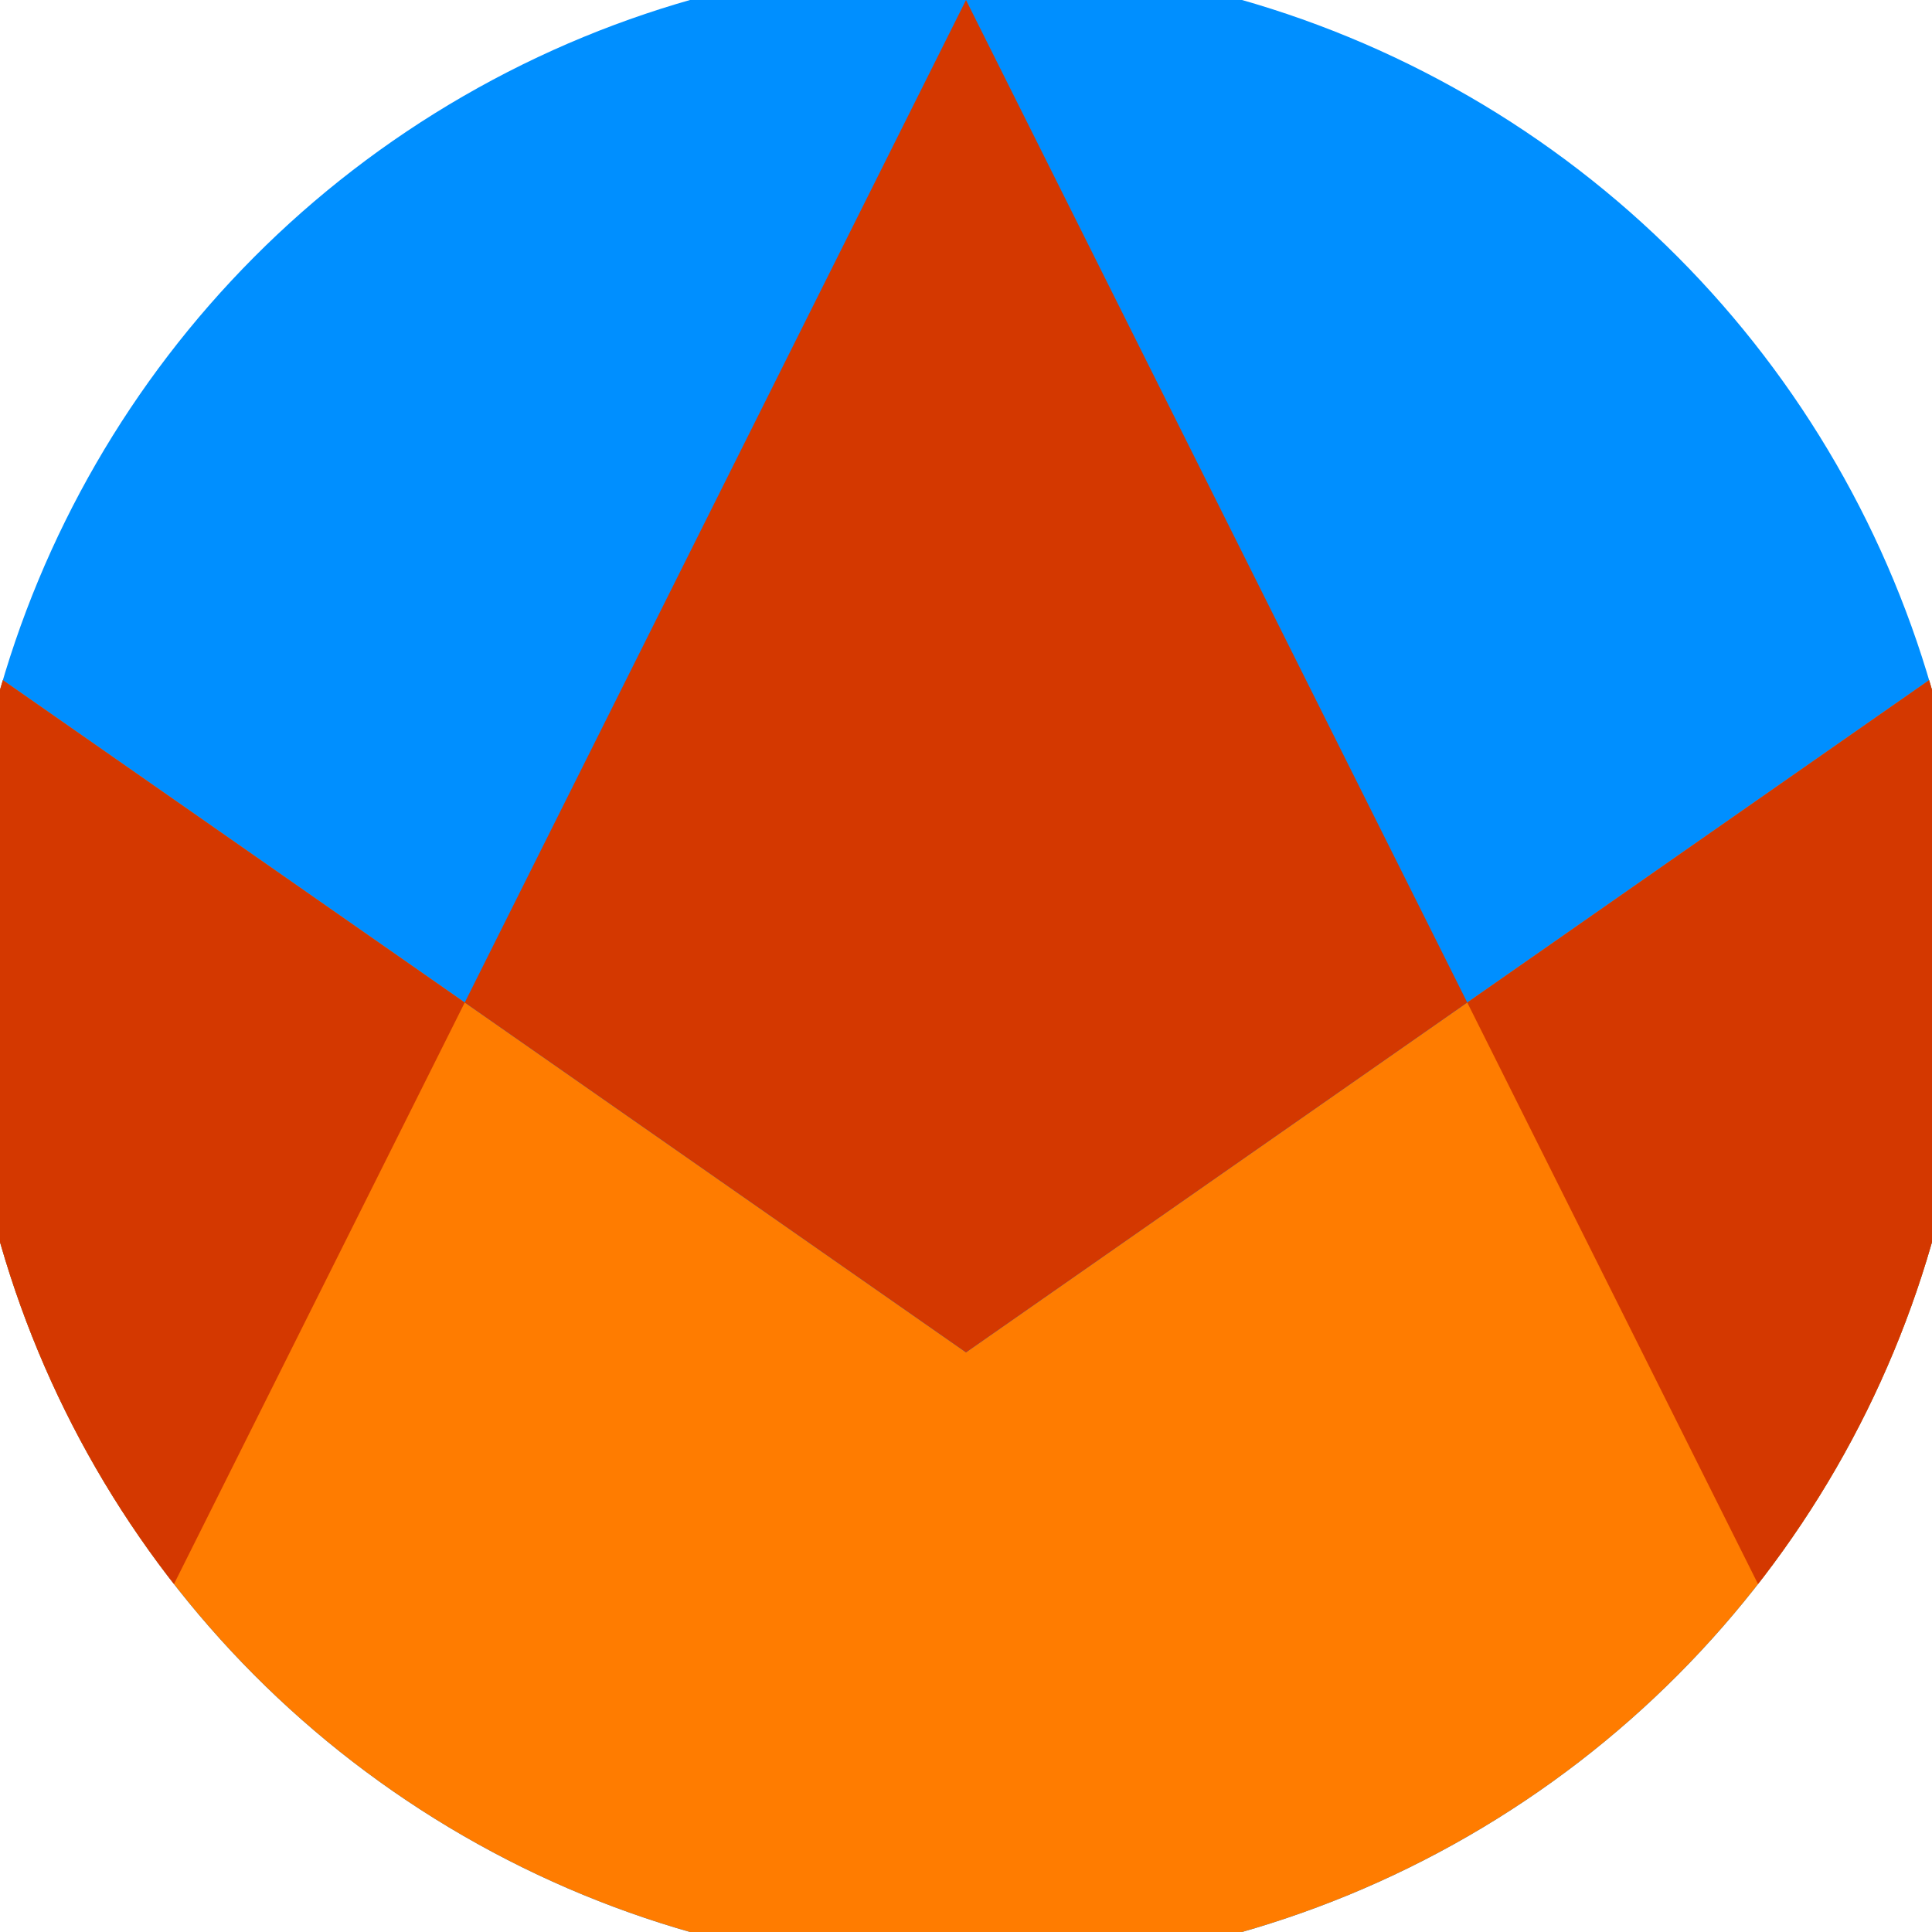
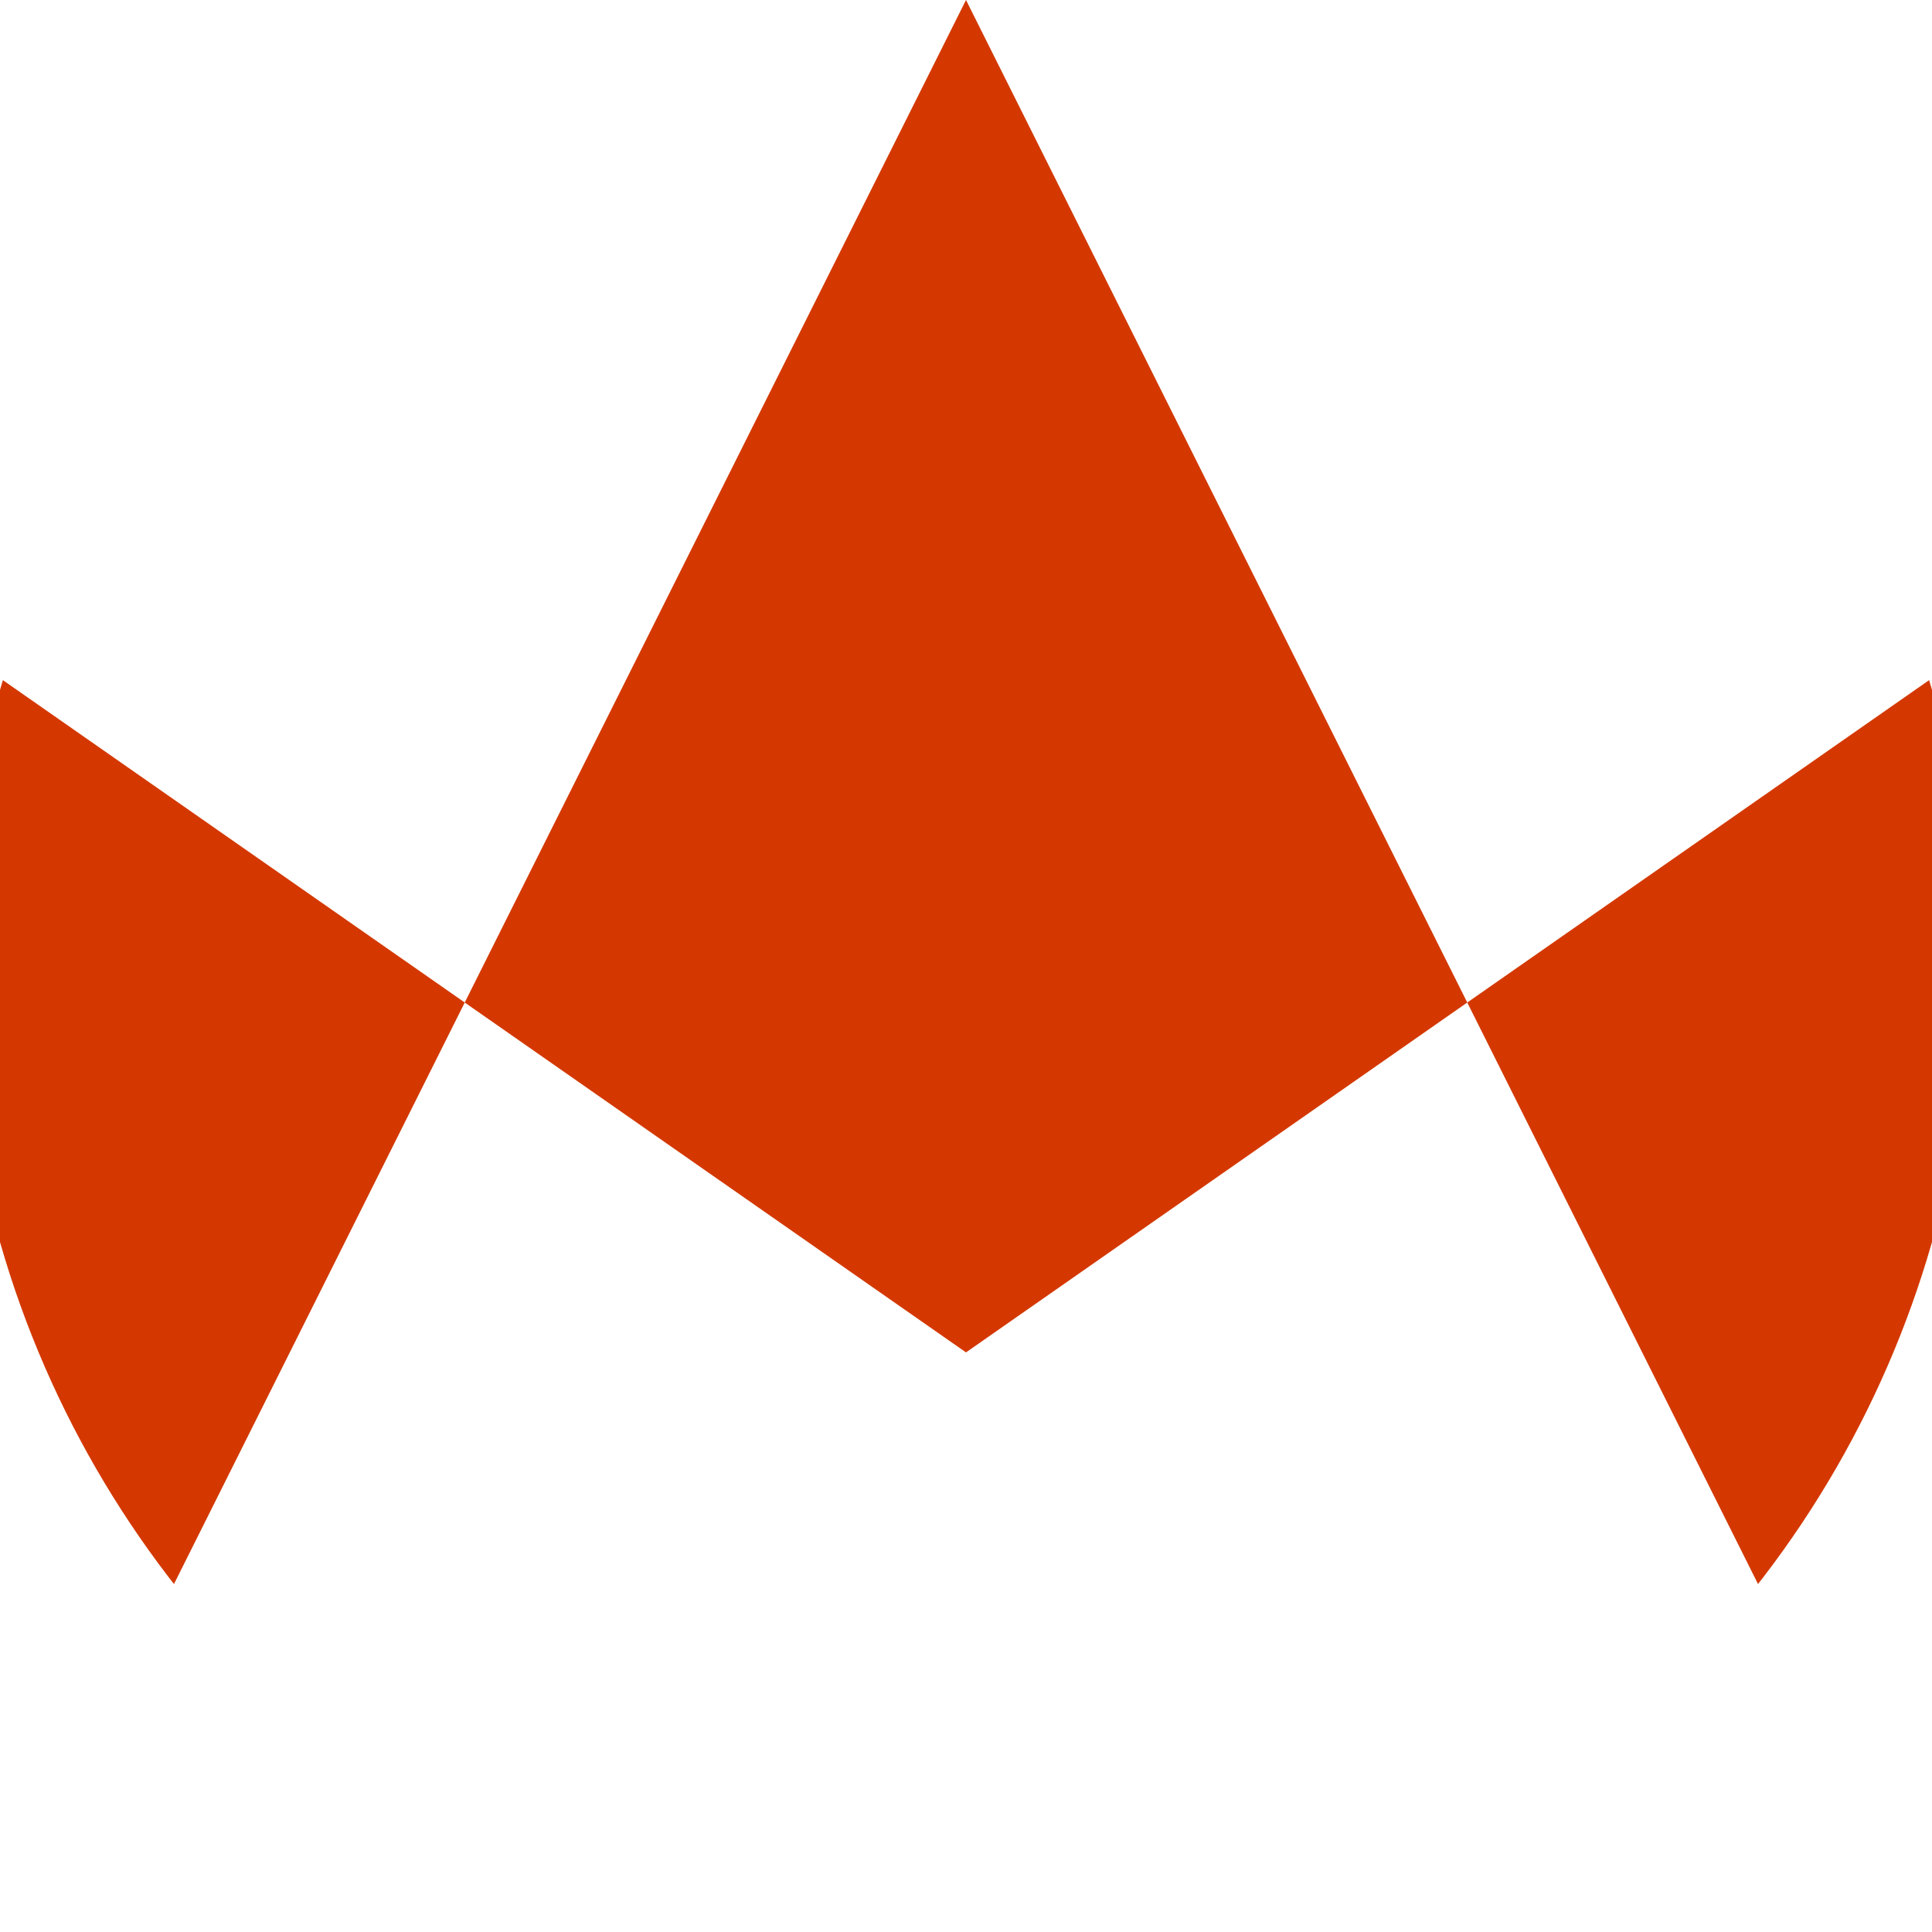
<svg xmlns="http://www.w3.org/2000/svg" width="128" height="128" viewBox="0 0 100 100" shape-rendering="geometricPrecision">
  <defs>
    <clipPath id="clip">
      <circle cx="50" cy="50" r="52" />
    </clipPath>
  </defs>
  <g transform="rotate(0 50 50)">
-     <rect x="0" y="0" width="100" height="100" fill="#008fff" clip-path="url(#clip)" />
-     <path d="M 0 35.1 L 50 70 L 100 35.1 V 100 H 0 Z" fill="#ff7c00" clip-path="url(#clip)" />
    <path d="M 50 0 L 100 100 H 100 V 35.1 L 50 70 L 0 35.1 V 100 H 0 Z" fill="#d43800" clip-path="url(#clip)" />
  </g>
</svg>